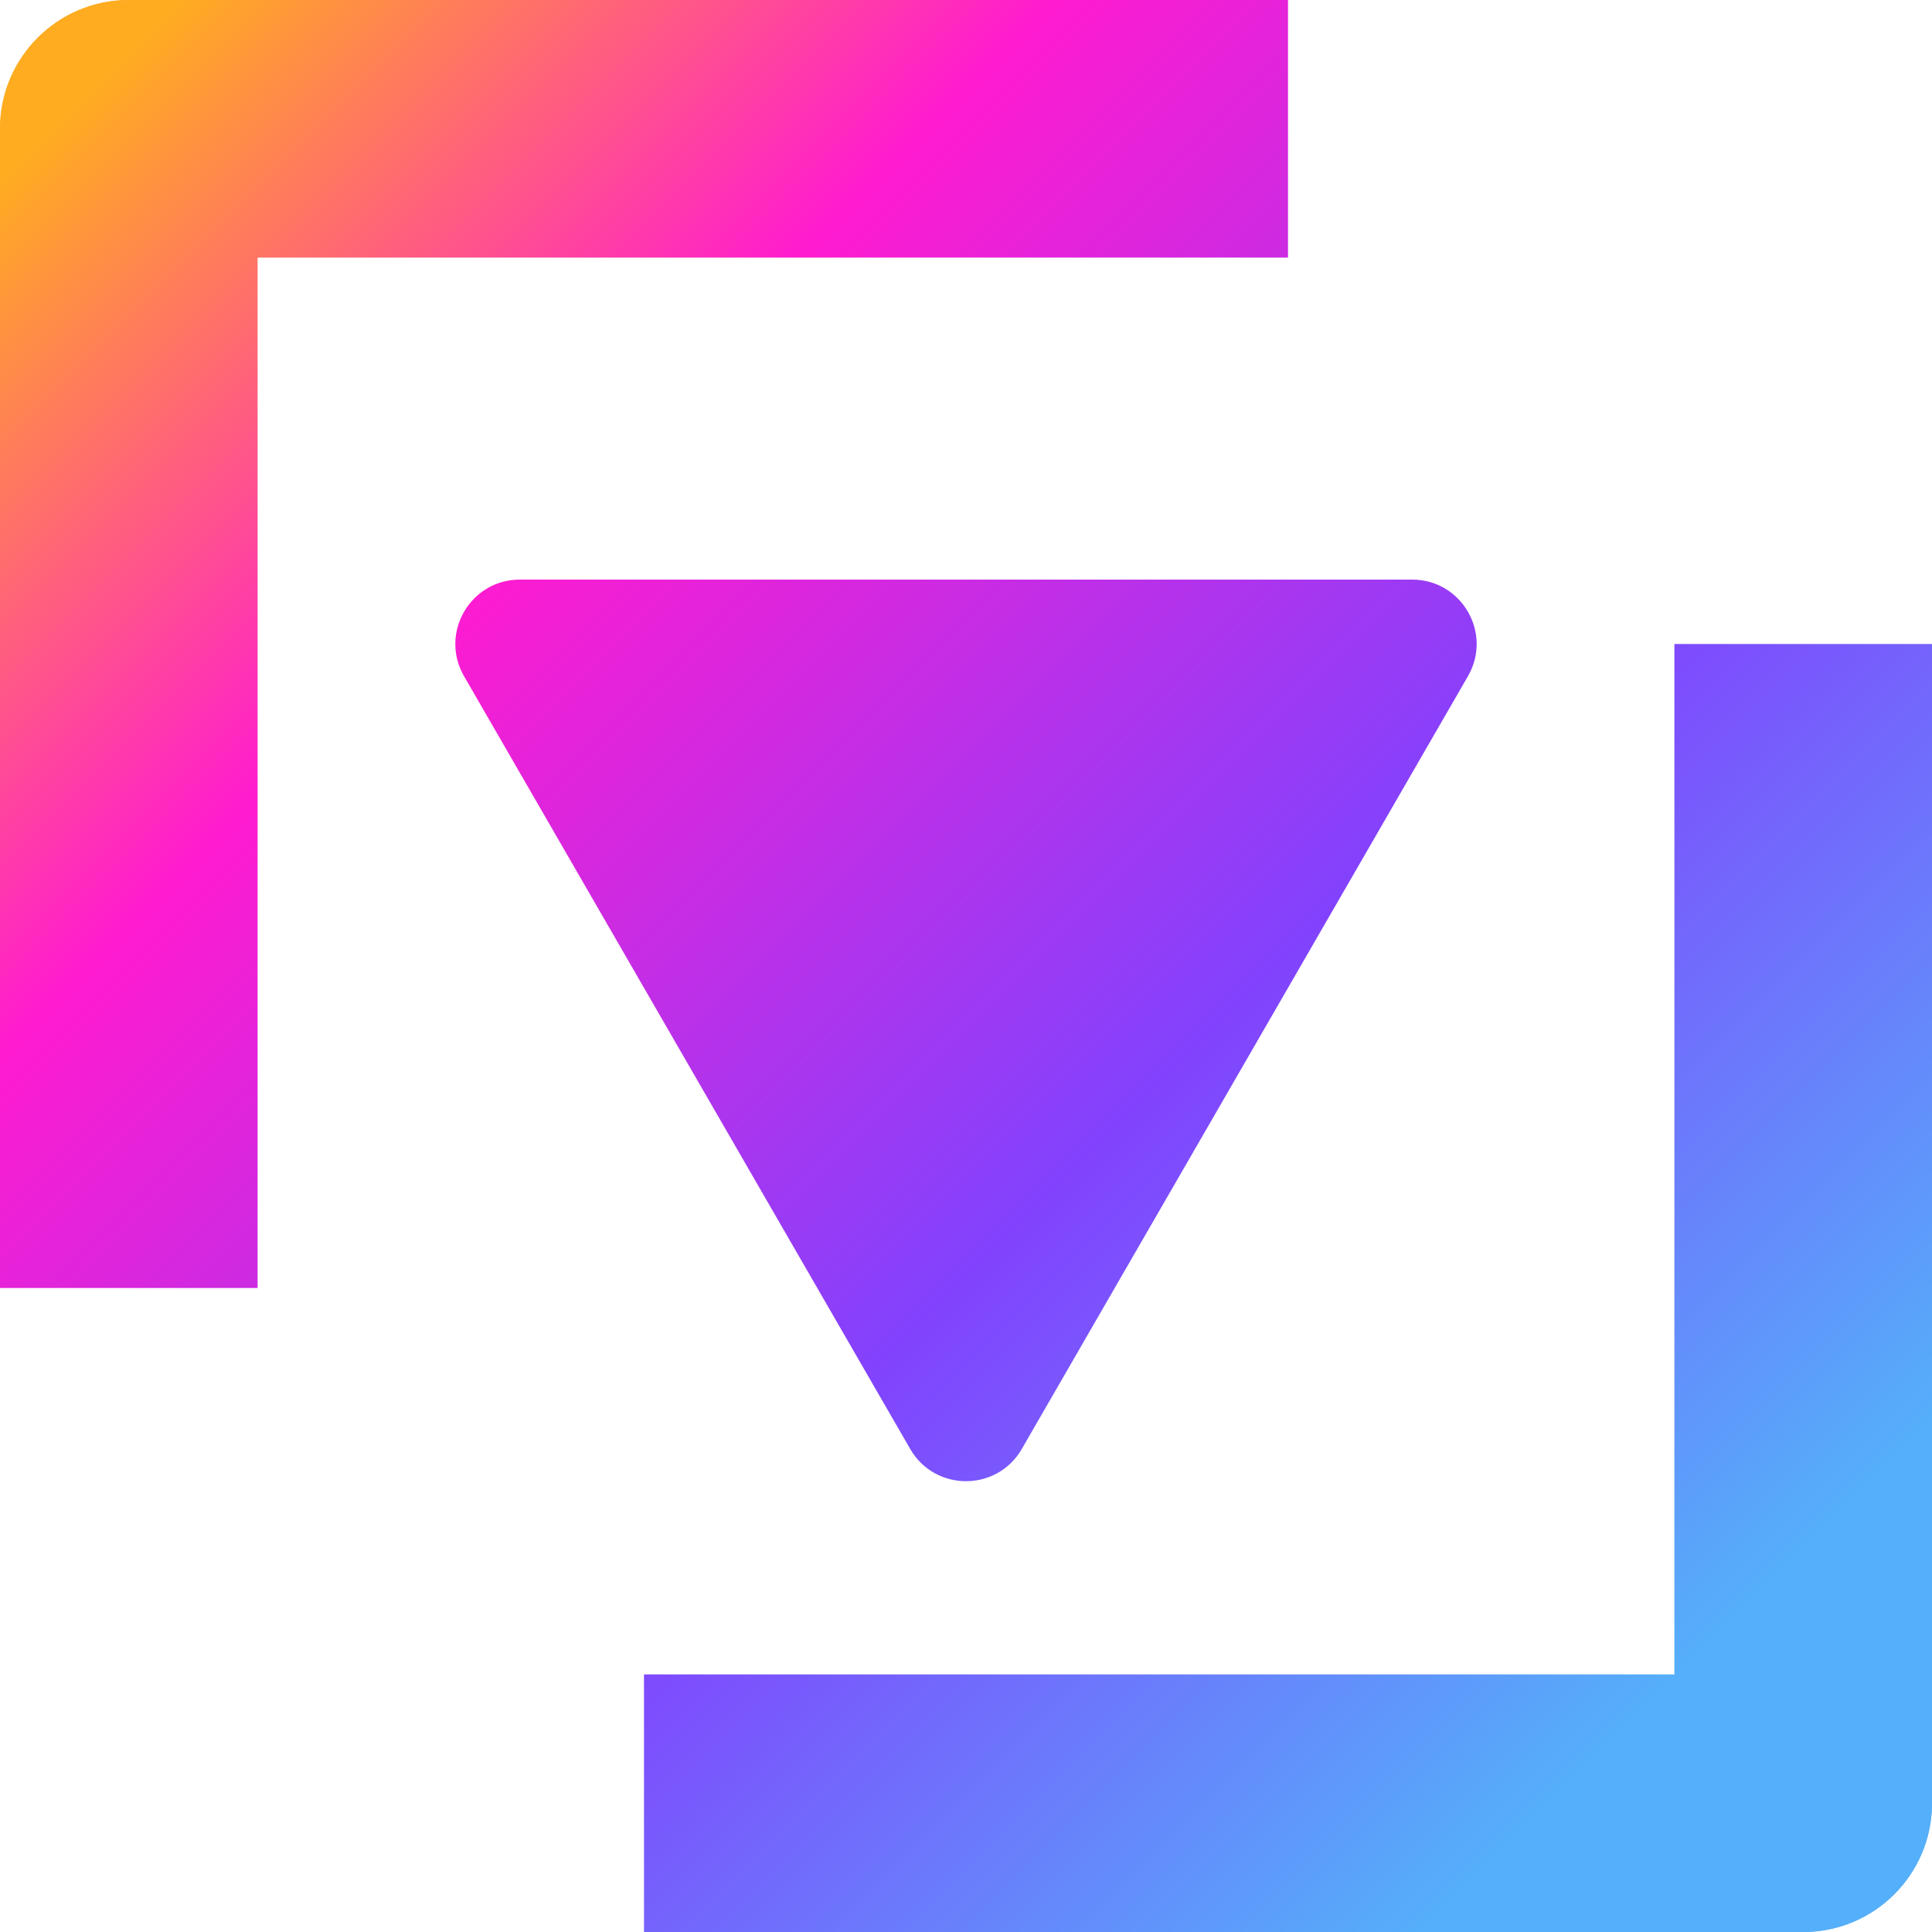
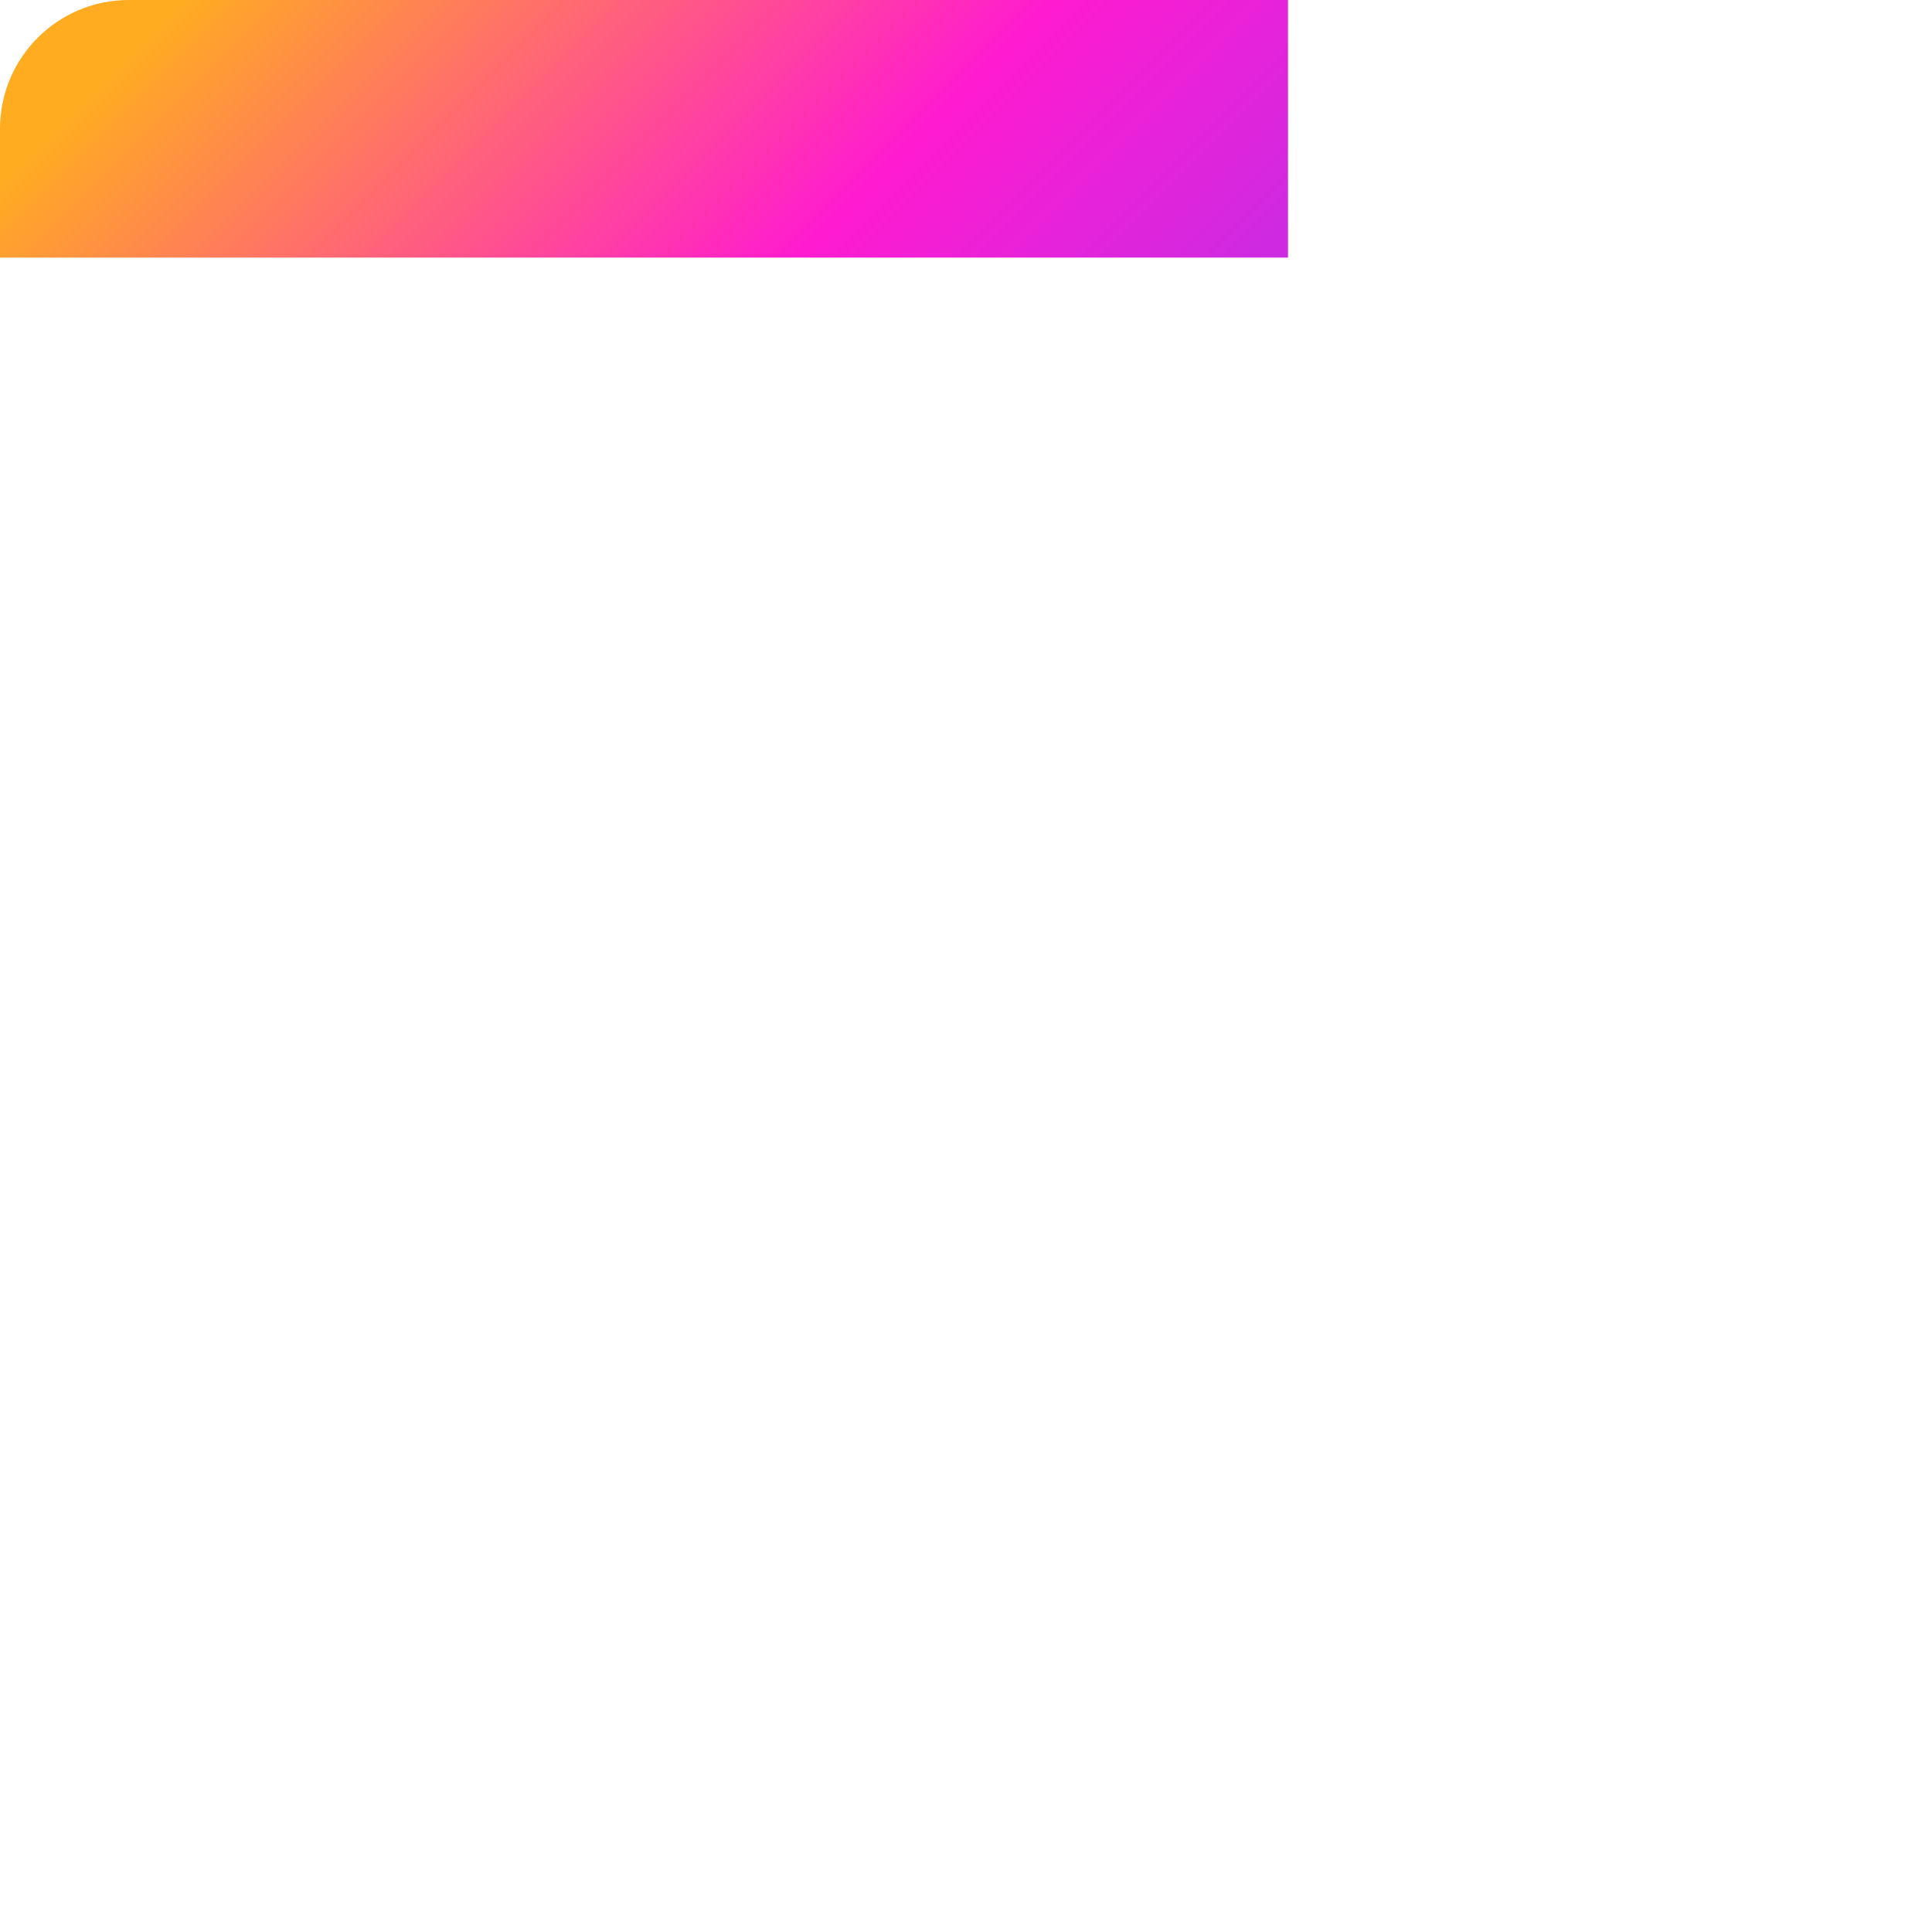
<svg xmlns="http://www.w3.org/2000/svg" width="1500" height="1500" viewBox="0 0 1500 1500" fill="none">
-   <path d="M793.301 1125C774.056 1158.33 725.944 1158.33 706.699 1125L360.289 525C341.044 491.667 365.1 450 403.59 450H1096.41C1134.9 450 1158.96 491.667 1139.71 525L793.301 1125Z" fill="url(#paint0_linear_523_9)" />
  <path d="M0 200V100C0 44.772 44.772 0 100 0H1000V200H0Z" fill="url(#paint1_linear_523_9)" />
-   <path d="M1500 1400C1500 1455.23 1455.23 1500 1400 1500H1300V500H1500V1400Z" fill="url(#paint2_linear_523_9)" />
-   <path d="M1500 1300V1400C1500 1455.23 1455.23 1500 1400 1500H500V1300H1500Z" fill="url(#paint3_linear_523_9)" />
-   <path d="M0 100C0 44.772 44.772 0 100 0L200 1.52588e-05V1000H0V100Z" fill="url(#paint4_linear_523_9)" />
  <defs>
    <linearGradient id="paint0_linear_523_9" x1="0" y1="0" x2="1500" y2="1500" gradientUnits="userSpaceOnUse">
      <stop offset="0.047" stop-color="#FFAC21" />
      <stop offset="0.273" stop-color="#FF1BD0" />
      <stop offset="0.58" stop-color="#8242FD" />
      <stop offset="0.868" stop-color="#55AFFA" />
    </linearGradient>
    <linearGradient id="paint1_linear_523_9" x1="0" y1="0" x2="1500" y2="1500" gradientUnits="userSpaceOnUse">
      <stop offset="0.047" stop-color="#FFAC21" />
      <stop offset="0.273" stop-color="#FF1BD0" />
      <stop offset="0.58" stop-color="#8242FD" />
      <stop offset="0.868" stop-color="#55AFFA" />
    </linearGradient>
    <linearGradient id="paint2_linear_523_9" x1="0" y1="0" x2="1500" y2="1500" gradientUnits="userSpaceOnUse">
      <stop offset="0.047" stop-color="#FFAC21" />
      <stop offset="0.273" stop-color="#FF1BD0" />
      <stop offset="0.58" stop-color="#8242FD" />
      <stop offset="0.868" stop-color="#55AFFA" />
    </linearGradient>
    <linearGradient id="paint3_linear_523_9" x1="0" y1="0" x2="1500" y2="1500" gradientUnits="userSpaceOnUse">
      <stop offset="0.047" stop-color="#FFAC21" />
      <stop offset="0.273" stop-color="#FF1BD0" />
      <stop offset="0.58" stop-color="#8242FD" />
      <stop offset="0.868" stop-color="#55AFFA" />
    </linearGradient>
    <linearGradient id="paint4_linear_523_9" x1="0" y1="0" x2="1500" y2="1500" gradientUnits="userSpaceOnUse">
      <stop offset="0.047" stop-color="#FFAC21" />
      <stop offset="0.273" stop-color="#FF1BD0" />
      <stop offset="0.58" stop-color="#8242FD" />
      <stop offset="0.868" stop-color="#55AFFA" />
    </linearGradient>
  </defs>
</svg>